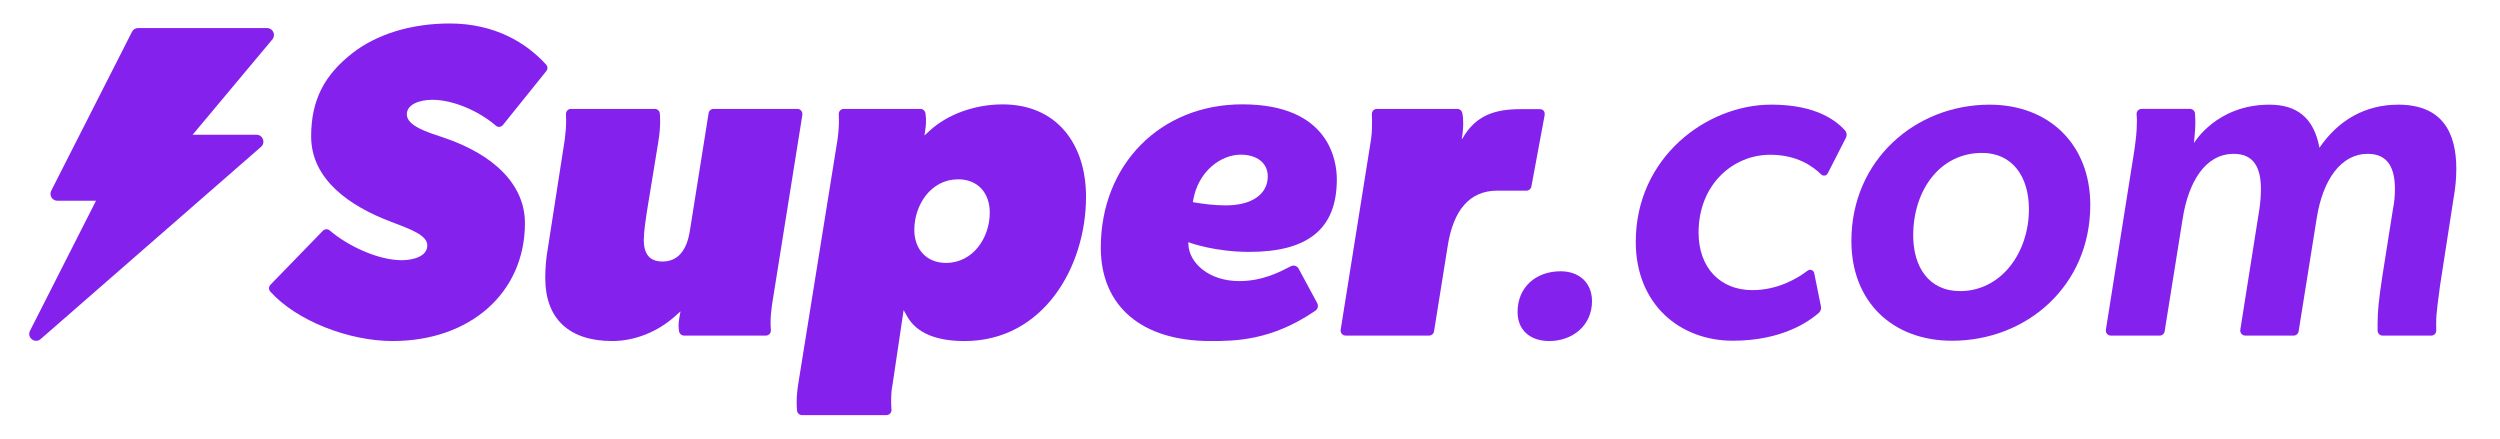
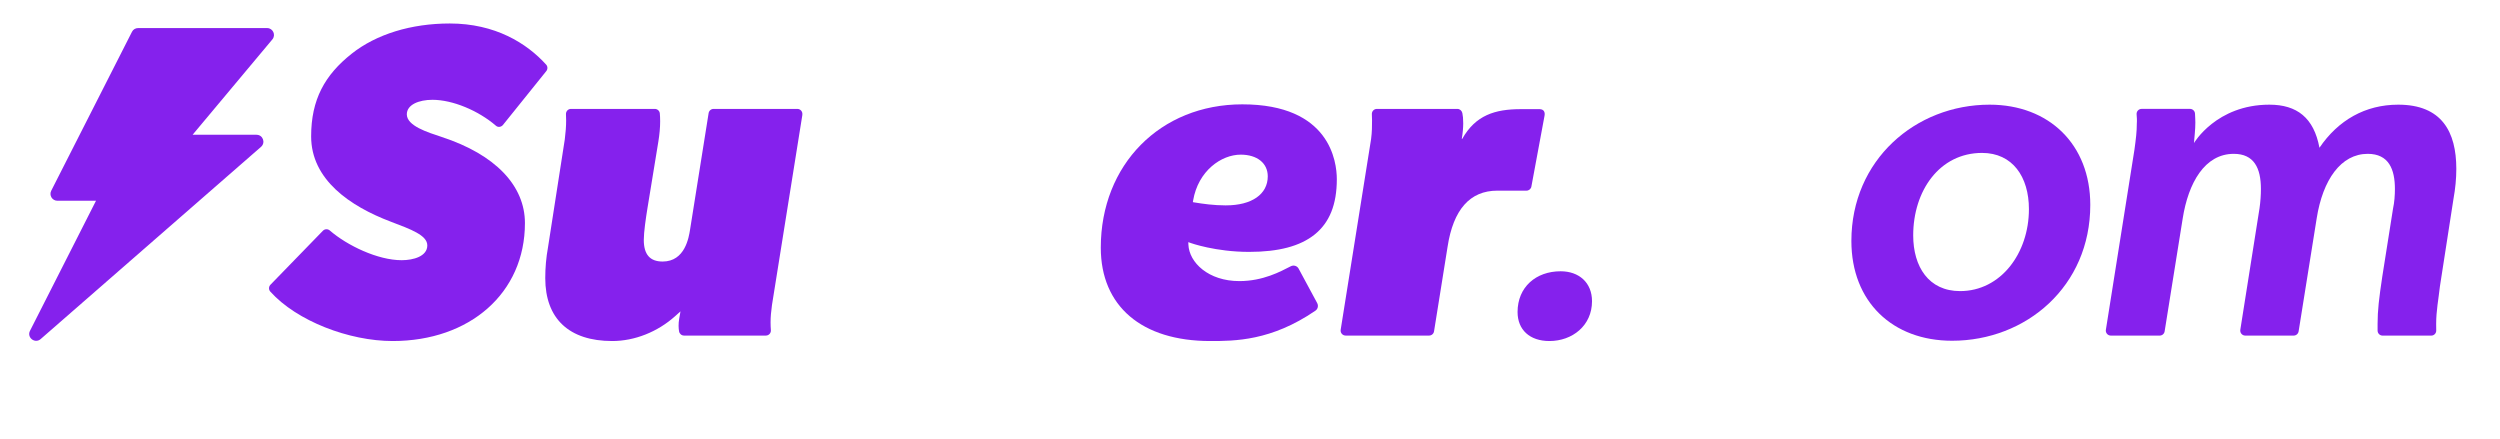
<svg xmlns="http://www.w3.org/2000/svg" width="114" height="20" viewBox="0 0 114 20" fill="none">
  <path d="M11.698 6.146C11.988 6.146 12.121 6.505 11.903 6.696L1.852 15.463C1.595 15.687 1.211 15.391 1.368 15.084L4.378 9.154H2.616C2.382 9.154 2.229 8.907 2.336 8.697L6.018 1.451C6.07 1.343 6.18 1.28 6.297 1.28H12.181C12.444 1.28 12.592 1.592 12.42 1.797L8.784 6.143H11.701L11.699 6.147H11.698V6.146Z" fill="#8521ED" />
-   <path d="M80.763 4.772C77.837 4.772 74.591 7.164 74.591 11.03C74.591 13.871 76.598 15.537 79.012 15.537C81.298 15.537 82.518 14.631 82.936 14.27C83.019 14.197 83.058 14.086 83.036 13.978L82.729 12.455C82.701 12.317 82.538 12.257 82.426 12.342C82.014 12.658 81.103 13.23 79.911 13.23C78.437 13.23 77.455 12.205 77.455 10.603C77.455 8.424 79.014 7.057 80.722 7.057C81.956 7.057 82.681 7.595 83.041 7.951C83.132 8.043 83.287 8.02 83.346 7.903L84.173 6.284C84.232 6.168 84.211 6.03 84.123 5.935C83.753 5.54 82.871 4.771 80.766 4.771L80.763 4.772Z" fill="#8521ED" />
  <path d="M90.725 4.773C87.35 4.773 84.423 7.294 84.423 10.988C84.423 13.765 86.302 15.538 89.015 15.538C92.39 15.538 95.317 13.061 95.317 9.344C95.317 6.588 93.438 4.773 90.725 4.773ZM89.379 13.274C87.948 13.274 87.242 12.163 87.242 10.732C87.242 8.703 88.439 6.973 90.382 6.973C91.771 6.973 92.519 8.062 92.519 9.536C92.519 11.544 91.238 13.274 89.379 13.274Z" fill="#8521ED" />
  <path d="M109.356 4.773C107.86 4.773 106.622 5.478 105.767 6.738C105.512 5.371 104.743 4.773 103.483 4.773C101.067 4.773 100.044 6.524 100.044 6.524C100.066 6.225 100.108 5.926 100.108 5.584C100.108 5.455 100.098 5.326 100.092 5.183C100.087 5.061 99.986 4.965 99.864 4.965H97.658C97.525 4.965 97.419 5.078 97.429 5.211C97.44 5.351 97.451 5.494 97.439 5.627C97.439 6.011 97.395 6.353 97.331 6.823L96.028 15.038C96.005 15.177 96.112 15.303 96.253 15.303H98.482C98.594 15.303 98.689 15.222 98.707 15.111L99.531 9.963C99.787 8.34 100.535 7.015 101.86 7.015C102.778 7.015 103.098 7.656 103.098 8.617C103.098 8.894 103.077 9.194 103.035 9.492L102.158 15.038C102.136 15.177 102.243 15.303 102.384 15.303H104.59C104.703 15.303 104.798 15.222 104.817 15.111L105.64 9.963C105.918 8.19 106.752 7.015 107.969 7.015C108.93 7.015 109.208 7.721 109.208 8.617C109.208 8.894 109.187 9.215 109.122 9.515L108.632 12.613C108.482 13.616 108.418 14.151 108.418 14.77V15.075C108.418 15.202 108.521 15.304 108.648 15.304H110.864C110.994 15.304 111.097 15.196 111.092 15.066C111.089 14.966 111.089 14.865 111.089 14.77C111.089 14.172 111.196 13.638 111.26 13.061L111.879 9.067C111.964 8.597 112.008 8.148 112.008 7.699C112.008 6.012 111.346 4.773 109.36 4.773H109.356Z" fill="#8521ED" />
  <path d="M20.141 6.245C19.489 6.031 18.551 5.737 18.551 5.214C18.551 4.774 19.097 4.551 19.721 4.551C20.634 4.551 21.806 5.036 22.618 5.736C22.71 5.816 22.85 5.796 22.93 5.704L24.906 3.248C24.981 3.161 24.981 3.031 24.904 2.946C24.019 1.969 22.578 1.071 20.51 1.071C18.748 1.071 17.16 1.56 16.039 2.447C14.811 3.42 14.188 4.536 14.188 6.219C14.188 8.191 15.957 9.404 17.821 10.109C18.744 10.459 19.485 10.729 19.485 11.191C19.485 11.688 18.854 11.865 18.314 11.865C17.231 11.865 15.839 11.202 15.04 10.511C14.946 10.43 14.807 10.435 14.722 10.525L12.33 12.987C12.248 13.074 12.246 13.209 12.327 13.298C13.533 14.639 15.918 15.551 17.906 15.551C21.418 15.551 23.937 13.367 23.937 10.174C23.937 8.466 22.587 7.045 20.141 6.246V6.245Z" fill="#8521ED" />
  <path d="M36.586 5.231C36.608 5.093 36.501 4.966 36.36 4.966H32.539C32.426 4.966 32.331 5.048 32.313 5.159L31.468 10.463C31.411 10.825 31.239 11.926 30.216 11.926C29.637 11.926 29.357 11.604 29.357 10.941C29.357 10.582 29.451 9.943 29.524 9.494L30.022 6.449C30.075 6.124 30.103 5.817 30.103 5.535C30.103 5.391 30.097 5.27 30.088 5.173C30.078 5.056 29.978 4.966 29.86 4.966H26.036C25.905 4.966 25.802 5.076 25.808 5.208C25.813 5.292 25.816 5.388 25.816 5.494C25.816 5.75 25.794 6.048 25.754 6.358L24.987 11.291C24.905 11.741 24.864 12.208 24.864 12.682C24.864 14.532 25.949 15.551 27.919 15.551C28.936 15.551 29.981 15.138 30.784 14.419L31.03 14.199L30.973 14.524C30.929 14.775 30.941 14.972 30.966 15.112C30.986 15.222 31.08 15.302 31.192 15.302H34.924C35.058 15.302 35.162 15.188 35.152 15.055C35.144 14.953 35.138 14.831 35.138 14.692C35.138 14.473 35.161 14.195 35.202 13.909L36.589 5.231H36.586Z" fill="#8521ED" />
-   <path d="M45.722 4.76C44.46 4.76 43.219 5.206 42.402 5.952L42.156 6.177C42.156 6.177 42.217 5.795 42.223 5.64C42.231 5.465 42.228 5.368 42.205 5.191C42.19 5.068 42.1 4.967 41.976 4.967H38.476C38.345 4.967 38.241 5.077 38.248 5.209C38.252 5.293 38.256 5.389 38.256 5.495C38.256 5.763 38.232 6.079 38.192 6.36L36.41 17.445C36.354 17.784 36.329 18.052 36.329 18.319C36.329 18.482 36.334 18.614 36.345 18.723C36.358 18.84 36.455 18.929 36.574 18.929H40.422C40.556 18.929 40.66 18.815 40.651 18.682C40.643 18.579 40.637 18.457 40.637 18.319C40.637 18.113 40.637 17.83 40.702 17.528L41.205 14.14L41.368 14.429C41.789 15.174 42.668 15.552 43.982 15.552C47.58 15.552 49.523 12.163 49.523 8.975C49.523 7.762 49.189 6.725 48.556 5.975C47.886 5.18 46.905 4.76 45.722 4.76ZM43.133 11.989C42.271 11.989 41.693 11.385 41.693 10.486C41.693 9.351 42.441 8.177 43.693 8.177C44.569 8.177 45.133 8.775 45.133 9.7C45.133 10.825 44.385 11.989 43.133 11.989Z" fill="#8521ED" />
  <path d="M56.65 4.758C52.91 4.758 50.196 7.507 50.196 11.294C50.196 13.96 52.06 15.551 55.184 15.551C56.292 15.551 57.965 15.551 59.983 14.167C60.097 14.089 60.13 13.935 60.06 13.815V13.813L59.211 12.239C59.141 12.12 58.987 12.077 58.862 12.141L58.832 12.156C58.4 12.377 57.597 12.818 56.515 12.818C55.103 12.818 54.225 11.972 54.191 11.153L54.187 11.041L54.293 11.08C54.304 11.084 55.426 11.486 56.957 11.486C58.307 11.486 59.285 11.226 59.948 10.694C60.628 10.147 60.959 9.322 60.959 8.173C60.959 7.372 60.648 4.758 56.65 4.758ZM55.908 9.366C55.349 9.366 54.845 9.294 54.468 9.231L54.394 9.218L54.406 9.144C54.637 7.785 55.697 7.052 56.576 7.052C57.326 7.052 57.81 7.44 57.81 8.041C57.81 8.857 57.081 9.365 55.906 9.365L55.908 9.366Z" fill="#8521ED" />
  <path d="M69.831 8.508L70.431 5.276C70.461 5.114 70.4 4.983 70.213 4.977H69.349C68.17 4.977 67.285 5.254 66.677 6.333H66.657C66.749 5.799 66.732 5.37 66.683 5.155C66.658 5.047 66.568 4.966 66.457 4.966H62.785C62.654 4.966 62.55 5.076 62.557 5.208C62.561 5.292 62.565 5.388 62.565 5.494C62.565 5.74 62.565 6.019 62.522 6.338L61.135 15.037C61.112 15.176 61.22 15.302 61.361 15.302H65.166C65.279 15.302 65.374 15.221 65.392 15.11L66.009 11.256C66.268 9.556 67.031 8.694 68.276 8.694H69.606C69.717 8.694 69.811 8.616 69.831 8.508Z" fill="#8521ED" />
  <path d="M71.166 12.37C70.034 12.37 69.201 13.096 69.201 14.227C69.201 15.039 69.756 15.551 70.653 15.551C71.699 15.551 72.596 14.847 72.596 13.736C72.596 12.882 71.997 12.37 71.166 12.37Z" fill="#8521ED" />
</svg>